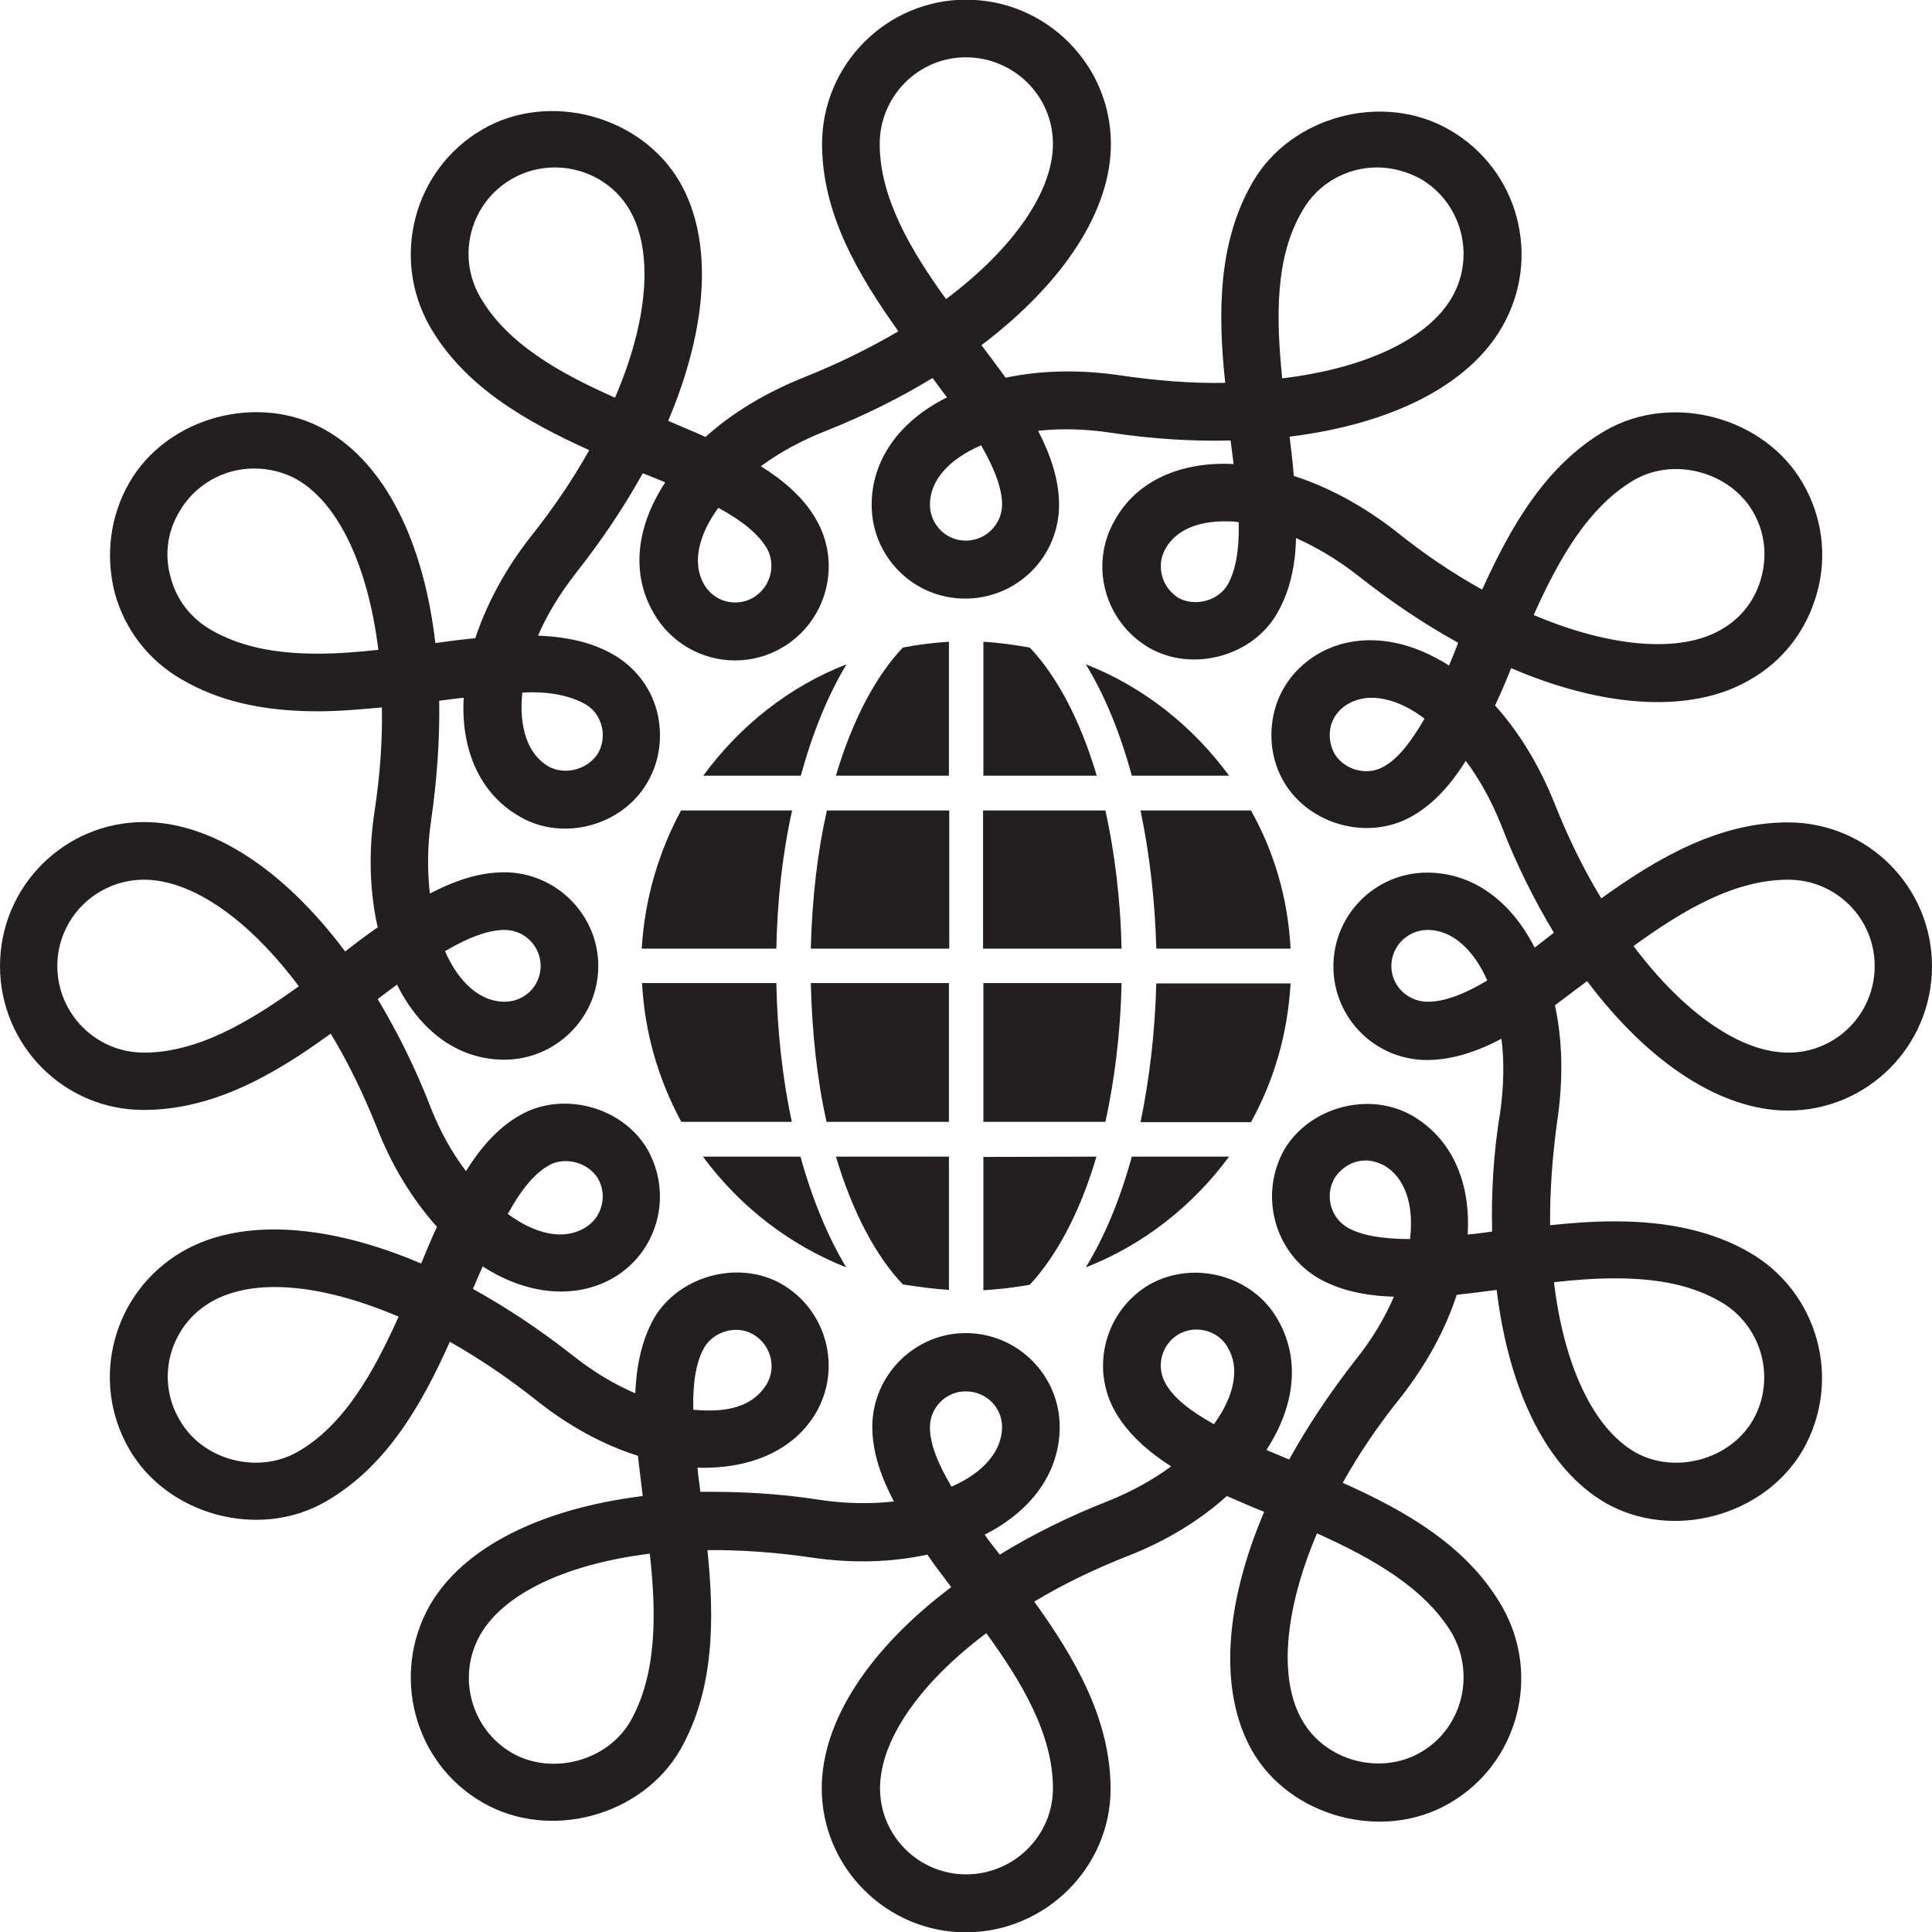
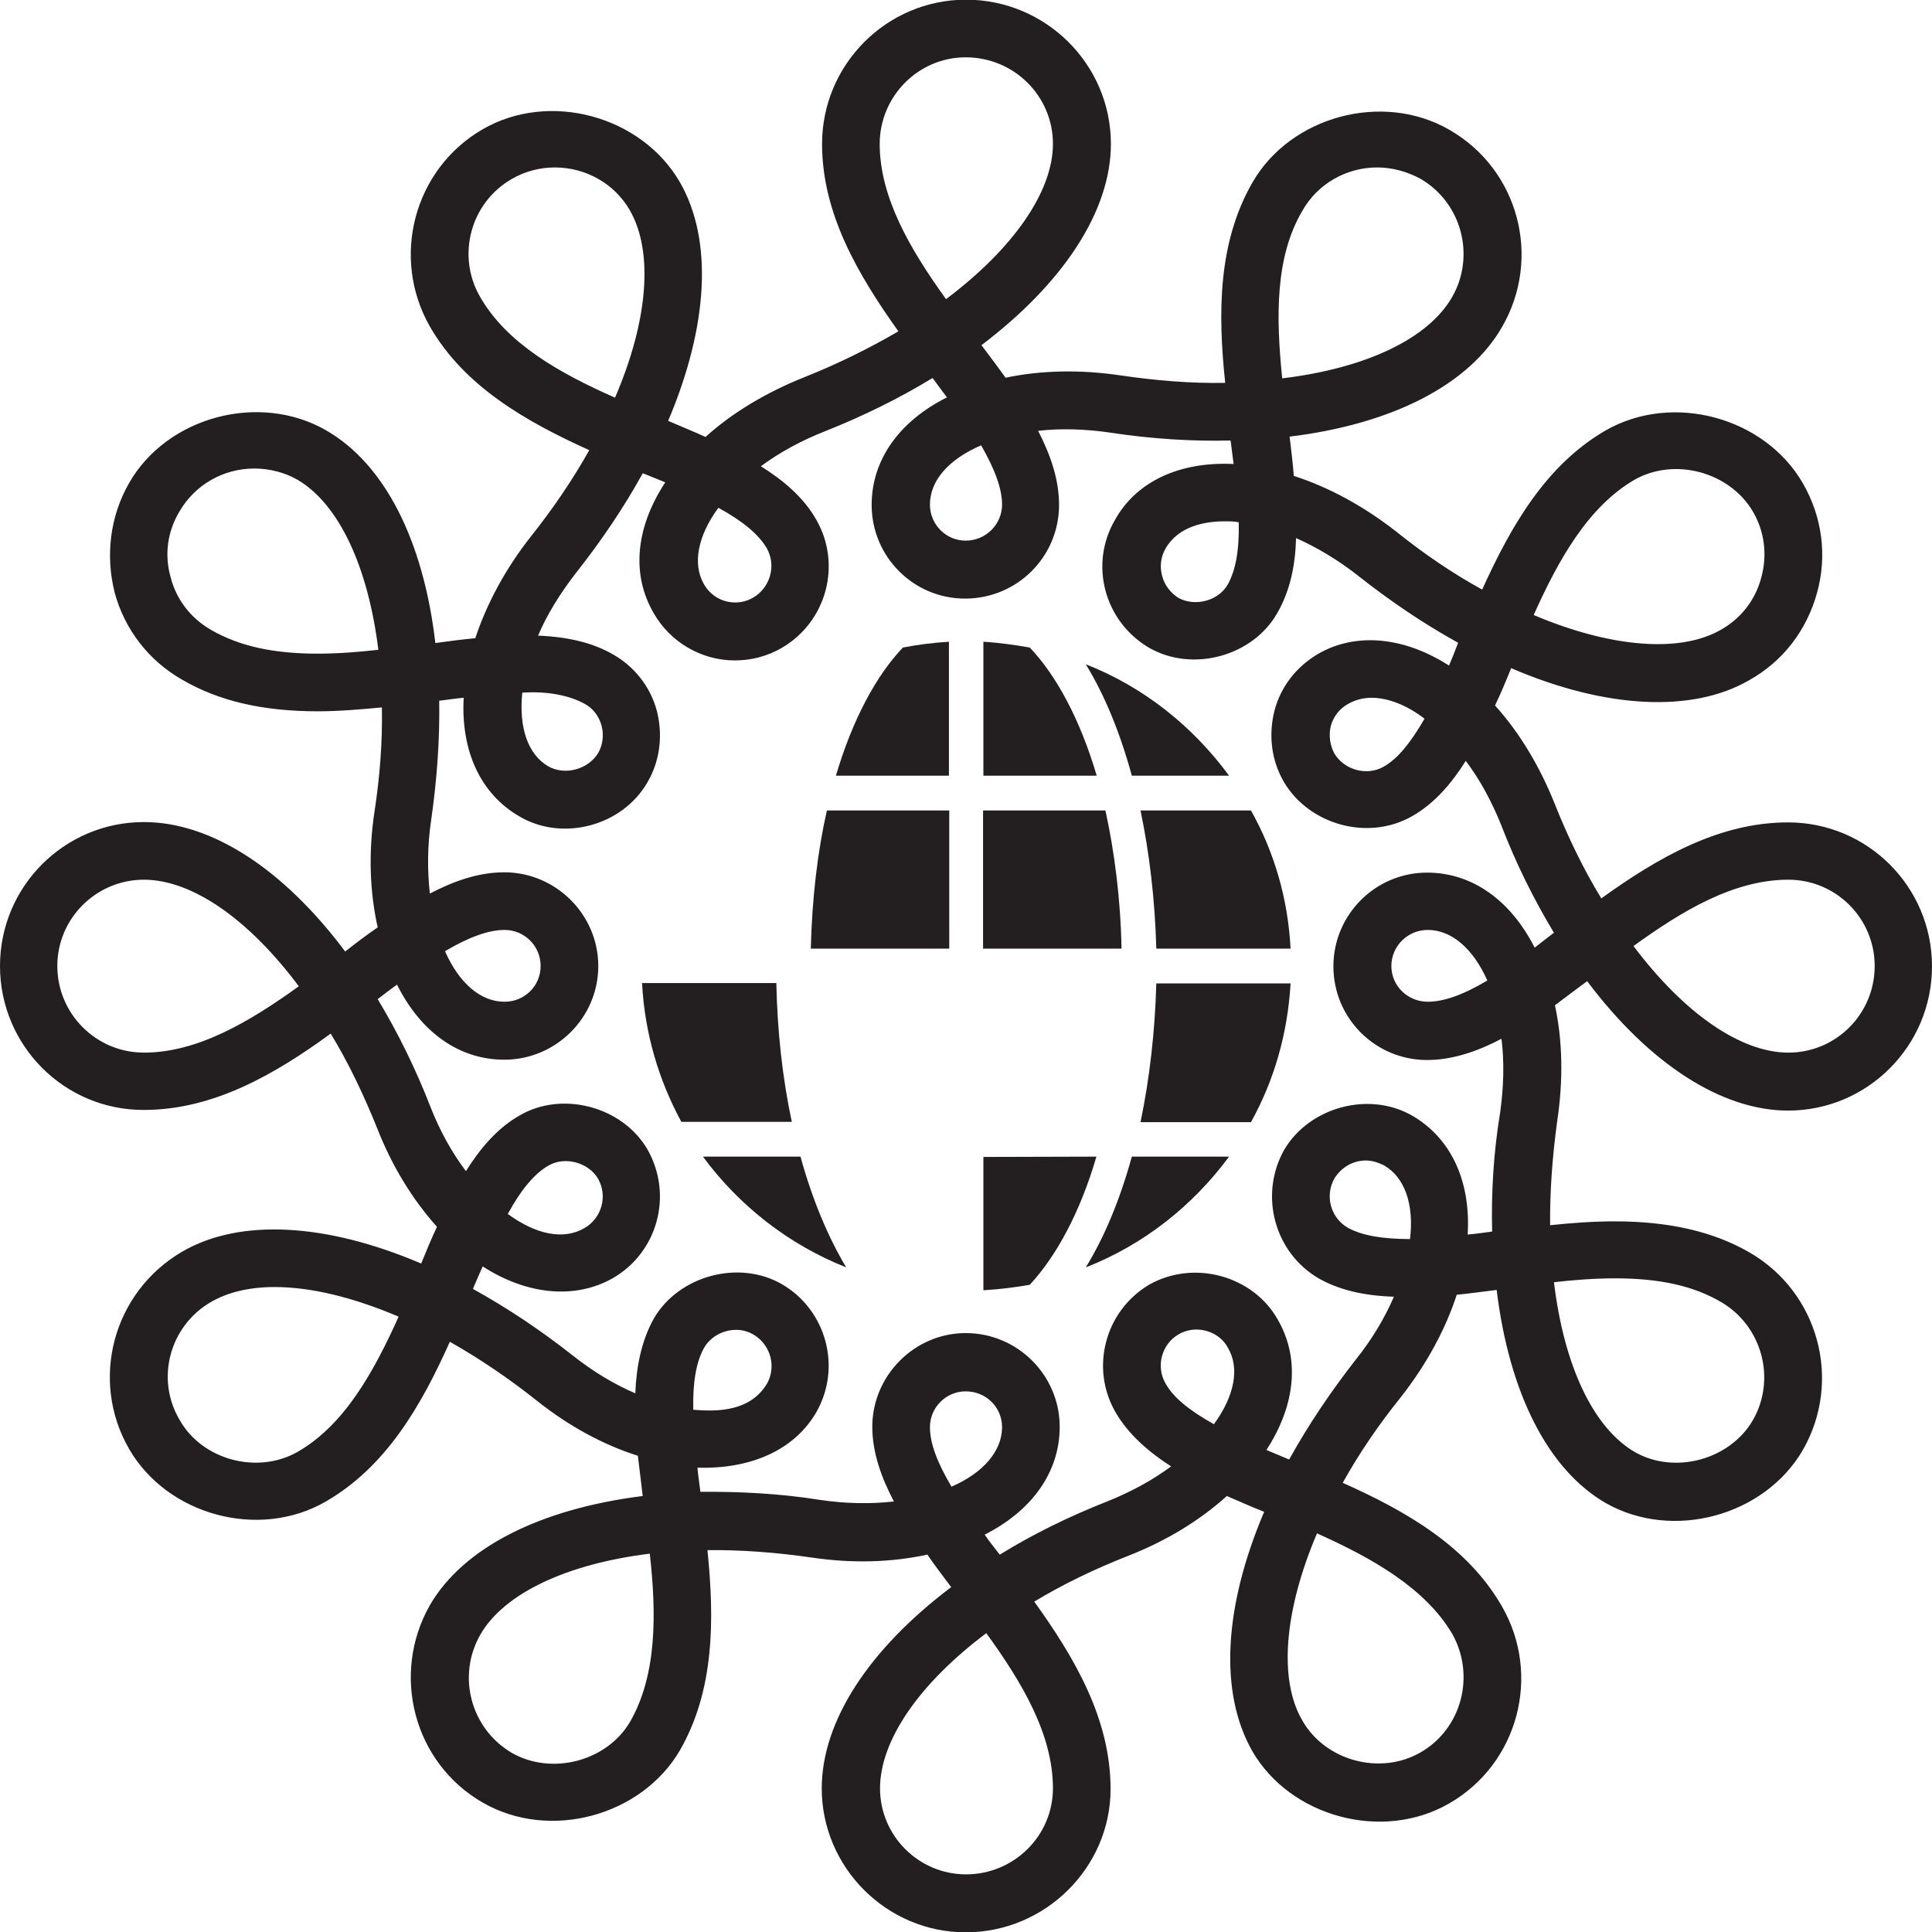
<svg xmlns="http://www.w3.org/2000/svg" version="1.1" id="Layer_1" x="0px" y="0px" viewBox="0 0 600 600" style="enable-background:new 0 0 600 600;" xml:space="preserve">
  <style type="text/css">
	.st0{fill:#231F20;}
	.st1{fill-rule:evenodd;clip-rule:evenodd;fill:#231F20;}
</style>
  <g>
    <path class="st0" d="M400.8,305.4c-0.9,15.6-5.1,30.1-12.3,43.1h-34.3c2.8-13.5,4.5-28.1,4.9-43.1" />
    <path class="st0" d="M388.5,251.7c7.2,12.8,11.5,27.4,12.3,42.9h-41.7c-0.4-14.9-2.1-29.5-4.9-42.9" />
    <path class="st0" d="M299.9,600.1c-24.6,0-44.7-20.2-44.7-44.7c0-20.8,14.6-43.2,40.2-62.5c-2.5-3.4-5.1-6.7-7.4-10.1   c-11.1,2.4-23.2,2.8-36,0.9c-11-1.6-21.9-2.4-32.3-2.3c2.2,21.5,2.2,43.4-8.5,62.1c-11.9,20.5-40.5,28.3-61.3,16.3   c-21.4-12.3-28.6-39.8-16.4-61.3c10.4-17.9,34.2-29.9,66.1-33.9c-0.5-4.2-1-8.3-1.5-12.5c-10.8-3.4-21.6-9.3-31.5-17.2   c-8.7-6.9-17.7-13-26.9-18.2c-8.9,19.9-19.8,38.8-38.5,49.6C80.5,478.3,52,470.6,40.1,450c-12.3-21.3-5.1-48.7,16.5-61.3   c17.9-10.4,44.7-8.9,74.2,3.7c1.6-3.9,3.2-7.8,4.9-11.4c-7.6-8.5-14-18.9-18.6-30.7c-4.2-10.4-8.9-20.3-14.4-29.3   c-17.4,12.7-36.5,23.7-58,23.7C20,344.8,0,324.7,0,300c0-24.7,20-44.7,44.7-44.7c20.8,0,43.2,14.4,62.5,40.2   c3.3-2.6,6.6-5.1,10.1-7.5c-2.5-11.1-2.9-23.4-1-35.9c1.7-11.1,2.5-21.9,2.3-32.4c-6.6,0.6-13.3,1.2-20,1.2c-17,0-30.7-3.2-42-9.8   c-10.4-5.9-17.9-15.6-21-27.1c-2.9-11.6-1.4-23.7,4.5-34c11.7-20.5,40.3-28.3,61.1-16.4c18.2,10.4,30.3,34.2,34,66.1   c4.2-0.6,8.3-1.1,12.4-1.5c3.6-10.8,9.4-21.6,17.2-31.5c7-8.8,13.1-17.8,18.2-26.9c-19.7-8.9-38.8-19.8-49.5-38.4   c-12.2-21.4-5-48.8,16.3-61.2c20.8-12.1,49.4-4.2,61.3,16.3c10.4,18,8.9,44.7-3.6,74.2c3.9,1.7,7.9,3.3,11.6,5   c8.4-7.6,19-13.9,30.8-18.6c10.3-4.1,20-8.9,29.1-14.2c-12.6-17.7-23.7-36.6-23.7-58.2c0-24.7,20.1-44.8,44.7-44.8   c24.8,0,45,20.1,45,44.8c0,20.7-14.6,43.1-40.2,62.5c2.6,3.4,5.1,6.8,7.5,10.1c10.9-2.3,23.1-2.6,35.8-0.7   c11,1.6,21.7,2.5,32.4,2.3c-2.3-21.6-2.3-43.6,8.5-62.3c11.9-20.6,40.5-28.2,61.1-16.3c21.5,12.3,28.8,39.7,16.4,61.2   c-10.3,18-34.1,30.2-66,34.1c0.5,4.2,1,8.2,1.3,12.2c10.9,3.5,21.7,9.4,31.7,17.2c8.7,7,17.7,13.1,26.8,18.1   c8.9-19.6,19.7-38.6,38.3-49.4c20.9-12,49.5-4.1,61.3,16.4c6,10.4,7.6,22.5,4.4,34c-3.2,11.6-10.5,21.2-21,27.1   c-17.7,10.3-44.7,8.9-74-3.7c-1.6,4-3.2,7.8-5,11.6c7.6,8.4,13.9,18.9,18.6,30.7c4.1,10.3,8.9,20.2,14.4,29.2   c17.5-12.6,36.5-23.6,58-23.6c24.7,0,44.7,20,44.7,44.7c0,24.7-20,44.8-44.7,44.8c-20.6,0-43.1-14.5-62.4-40.2   c-3.4,2.5-6.8,5.1-10,7.5c2.4,11,2.6,23.4,0.7,36c-1.5,11-2.3,21.8-2.2,32.3c6.6-0.7,13.4-1.2,20.1-1.2c16.9,0,30.7,3.2,41.9,9.7   c21.4,12.4,28.8,39.8,16.5,61.3c-11.9,20.5-40.4,28.3-61.2,16.5c-18-10.4-30-34.2-33.9-66.2c-4.2,0.5-8.3,1.1-12.4,1.5   c-3.5,10.8-9.4,21.6-17.2,31.6c-7,8.7-13.1,17.6-18.2,26.8c19.7,8.8,38.7,19.7,49.4,38.3c12.4,21.4,5.1,49-16.4,61.3   c-20.6,11.9-49.3,4.2-61.1-16.3c-10.3-18.1-8.9-44.7,3.7-74.3c-3.9-1.5-7.8-3.3-11.6-4.9c-8.4,7.6-18.9,14-30.7,18.6   c-10.4,4.1-20.2,8.8-29.1,14.2c12.6,17.5,23.7,36.5,23.7,58.2C344.9,579.9,324.7,600.1,299.9,600.1 M306.3,507.2   c-20.8,15.6-33,33.3-33,48.2c0,14.7,12,26.7,26.7,26.7c14.9,0,27-12,27-26.7C327,538.6,317.4,522.5,306.3,507.2 M409,476.2   c-10.2,24-12,45.5-4.5,58.2c7.1,12.4,24.1,17.1,36.7,9.8c12.7-7.3,17.1-23.8,9.8-36.8C442.6,493.2,426.2,483.9,409,476.2    M201.8,482.5c-25.8,3.2-45.2,12.3-52.6,25.1c-7.4,12.9-3,29.3,9.8,36.8c12.5,7.1,29.7,2.5,36.8-9.9   C204,520,203.9,501.3,201.8,482.5 M310.4,482.7l0.1,0.1c10.2-6.3,21.4-11.8,33.3-16.5c7.3-2.9,14.1-6.6,19.9-10.9   c-6.7-4.3-13.1-9.7-17.2-16.7c-8.1-13.9-3.3-31.7,10.5-39.8c14-7.8,32.1-2.6,39.7,10.7c7.1,12.1,5.7,26.7-3.4,40.7   c2.2,0.9,4.5,1.9,6.9,2.9l0.2,0c5.8-10.5,12.8-20.9,20.6-30.9c5-6.2,9-12.9,11.9-19.6c-9.7-0.3-17.2-2.2-23.4-5.7   c-13.8-8.1-18.5-25.9-10.7-39.9c7.9-13.4,26.5-18.3,39.8-10.6c12.1,7,18.2,20.4,17.2,36.9c2.5-0.2,5-0.6,7.4-0.9l0.2,0   c-0.3-12,0.4-24.4,2.5-37.1c1.1-7.9,1.3-15.6,0.4-22.8c-7,3.7-15,6.6-23.1,6.6c-16.1,0-29.1-13-29.1-29.1c0-16,13-29.1,29.1-29.1   c13.9,0,25.9,8.5,33.4,23.3c1.9-1.5,3.9-3,5.8-4.5l0.2-0.1c-6.2-10.3-11.8-21.5-16.4-33.5c-3-7.4-6.6-14.1-11-19.9   c-4.2,6.7-9.6,13.2-16.7,17.2c-13.7,7.8-32,2.6-39.8-10.7c-3.9-6.7-4.8-14.6-2.9-22.1c2-7.6,6.9-13.7,13.5-17.6   c11.7-6.8,26.7-5.4,40.7,3.6c1-2.3,1.9-4.6,2.8-7l0-0.1c-10.5-5.8-20.9-12.8-30.9-20.7c-6.2-4.9-12.9-8.9-19.4-11.8   c-0.2,8-1.7,16.2-5.9,23.4c-7.6,13.3-26.2,18.4-39.7,10.7c-14-8.2-18.7-26-10.6-39.8c6.7-12,20.2-18.1,36.8-17.3   c-0.3-2.3-0.6-4.7-0.9-7.1l-0.1-0.2c-11.7,0.3-24.6-0.5-37-2.4c-8-1.2-15.8-1.4-22.7-0.6c3.6,7,6.5,14.8,6.5,23   c0,16.1-13,29.1-29.2,29.1c-16,0-29-13-29-29.1c0-14,8.6-26,23.4-33.4c-1.5-1.9-2.9-3.9-4.4-5.9h0l-0.1-0.1   c-10.3,6.3-21.5,11.8-33.3,16.5c-7.4,2.9-14.2,6.6-20,10.9c6.7,4.2,13.2,9.5,17.2,16.6c8,13.9,3.2,31.7-10.7,39.8   c-4.5,2.6-9.4,3.9-14.6,3.9c-10.4,0-20.1-5.7-25.2-14.7c-7-12-5.6-26.6,3.6-40.6c-2.2-0.9-4.6-1.9-6.9-2.8v0.1l-0.1-0.1   c-5.8,10.5-12.8,20.9-20.7,30.9c-4.9,6.3-9,12.9-11.8,19.5c9.6,0.4,17.2,2.3,23.4,5.9c6.6,3.8,11.5,10,13.5,17.5   c1.9,7.5,1,15.4-2.9,22.1c-7.7,13.5-26.2,18.6-39.7,10.7c-12.2-7-18.3-20.4-17.4-36.9c-2.4,0.2-4.9,0.6-7.4,0.9l-0.2,0   c0.2,12.1-0.7,24.5-2.5,37.1c-1.2,7.9-1.2,15.7-0.4,22.8c7.1-3.7,14.9-6.6,23.1-6.6c16,0,29.2,13.1,29.2,29.1   c0,16.1-13.2,29.1-29.2,29.1c-14,0-25.9-8.5-33.3-23.3c-2,1.4-3.9,2.9-5.9,4.4l-0.1,0.1c6.2,10.3,11.8,21.6,16.4,33.5   c2.9,7.4,6.6,14.1,11,19.9c4.2-6.7,9.6-13.3,16.7-17.3c13.2-7.7,31.9-2.8,39.7,10.6c8,14.2,3.1,31.9-10.7,39.9   c-11.7,6.7-26.7,5.3-40.5-3.6c-1,2.3-2,4.5-3,6.9h0.1l-0.1,0.1c10.5,5.8,21,12.8,30.9,20.6c6.3,5,12.9,9,19.5,11.8   c0.3-7.9,1.8-16.2,5.8-23.3c7.7-13.2,26.3-18.3,39.7-10.6c13.8,8,18.7,25.8,10.7,39.8c-6.9,11.9-20.6,17.7-36.9,17.2   c0.2,2.4,0.6,4.9,0.9,7.4v0.1c12.1-0.1,24.6,0.5,37.1,2.5c8.1,1.2,15.8,1.3,23,0.5c-3.7-7.1-6.7-14.9-6.7-23.2   c0-15.9,13.1-29.1,29-29.1c16.2,0,29.2,13.2,29.2,29.1c0,14-8.5,26-23.3,33.5C307.2,478.7,308.8,480.6,310.4,482.7 M299.9,432.1   c-6.1,0-11.1,5-11.1,11.1c0,5,2.2,10.9,6.7,18.5c9.9-4.3,15.7-11.1,15.7-18.5C311.2,437.1,306.3,432.1,299.9,432.1 M482.6,398.2   c3.1,25.9,12.2,45.3,25.2,52.8c12.4,7,29.5,2.3,36.6-10c7.3-12.8,2.8-29.3-10-36.7c-8.6-5-19-7.3-32.9-7.3   C495.3,397,488.8,397.5,482.6,398.2 M85.3,399.7c-7.8,0-14.5,1.6-19.7,4.6c-12.9,7.4-17.4,23.9-9.8,36.7c7,12.4,24.1,17,36.6,9.9   c14.5-8.3,23.6-24.7,31.4-42C109.7,402.9,96.6,399.7,85.3,399.7 M371.5,412.9c-1.8,0-3.8,0.5-5.5,1.5c-5.3,3.1-7.1,10-4,15.3   c2.4,4.3,7.3,8.3,15,12.6c6.4-8.8,8.1-17.5,4.3-23.8C379.4,415,375.6,412.9,371.5,412.9 M215.3,437.8c7.9,0.7,17.8,0.4,22.9-8.1   c3-5.3,1.1-12.2-4.3-15.3c-5.1-3-12.2-1-15.2,4.1C216.3,422.7,215.1,429,215.3,437.8 M424.2,360.4c-4.1,0-7.7,2.2-9.8,5.6   c-3,5.3-1.2,12.2,4.2,15.3c4.3,2.4,10.8,3.5,19.3,3.5c1.3-10.9-1.7-19.2-8.1-22.9C427.9,361,426.1,360.4,424.2,360.4 M157.7,377   c8.7,6.4,17.3,8.2,23.8,4.4c5.4-3.1,7.3-10,4.2-15.4c-3-5-10.3-7-15.4-4C166.1,364.4,161.9,369.3,157.7,377 M507.3,293.8   c15.7,20.9,33.3,33.1,48.1,33.1c14.8,0,26.8-12,26.8-26.9c0-14.8-12-26.8-26.8-26.8C538.5,273.2,522.5,282.8,507.3,293.8    M44.7,273.2c-14.8,0-26.9,12-26.9,26.8c0,14.8,12,26.9,26.9,26.9c16.7,0,32.8-9.6,48.1-20.6C77.2,285.4,59.6,273.2,44.7,273.2    M443.4,288.8c-6.2,0-11.3,5-11.3,11.2c0,6.2,5.1,11.1,11.3,11.1c4.8,0,10.8-2,18.5-6.6C457.5,294.6,450.8,288.8,443.4,288.8    M138.2,295.4c4.4,10,11.1,15.7,18.5,15.7c6.2,0,11.2-4.9,11.2-11.1c0-6.2-5-11.2-11.2-11.2C151.9,288.8,145.8,290.9,138.2,295.4    M425.9,216.7c-2.6,0-5.2,0.7-7.4,2c-2.6,1.5-4.4,3.9-5.2,6.7c-0.7,2.9-0.3,6,1.1,8.6c3,5.1,10.1,7.1,15.3,4.1   c4.3-2.4,8.3-7.3,12.7-14.9C436.8,218.9,431,216.7,425.9,216.7 M162.2,215.1c-1.1,10.8,1.7,19.2,8.1,22.9c5.1,2.9,12.4,1,15.5-4.2   c1.4-2.5,1.8-5.6,1-8.5c-0.8-2.9-2.6-5.3-5.2-6.7C177.1,216.1,170.5,214.6,162.2,215.1 M79,145.5c-9.7,0-18.5,5.1-23.3,13.4   c-3.7,6.2-4.7,13.4-2.7,20.4c1.8,7,6.3,12.7,12.5,16.3c8.7,5,19.2,7.4,33.1,7.4c6.3,0,12.7-0.5,18.9-1.2   c-3.2-25.9-12.3-45.3-25.1-52.8C88.4,146.7,83.6,145.5,79,145.5 M476.3,191c23.8,10.1,45.4,11.9,58.1,4.6   c6.4-3.6,10.8-9.4,12.6-16.3c1.9-7,1-14.2-2.6-20.4c-7.2-12.3-24.3-17-36.8-9.9C493.2,157.4,484,173.8,476.3,191 M380.3,161.9   c-6.1,0-14.3,1.5-18.3,8.4c-1.5,2.6-1.9,5.6-1.1,8.5c0.7,2.9,2.6,5.3,5.1,6.9c5.2,2.8,12.4,0.9,15.3-4.2c2.4-4.3,3.6-10.5,3.4-19.3   C383.3,161.9,381.7,161.9,380.3,161.9 M223.1,157.7c-6.4,8.7-8.1,17.4-4.5,23.7c2,3.5,5.6,5.7,9.7,5.7c2,0,3.9-0.5,5.6-1.5   c5.3-3.1,7.3-10,4.2-15.4C235.6,166,230.8,161.9,223.1,157.7 M304.7,138.3c-10,4.3-15.9,10.9-15.9,18.4c0,6.2,5,11.2,11.1,11.2   c6.3,0,11.3-5.1,11.3-11.2C311.2,151.8,309,145.8,304.7,138.3 M172.3,52c-4.6,0-9.3,1.2-13.4,3.6c-12.8,7.4-17.2,23.8-9.8,36.6   c8.3,14.5,24.7,23.7,41.9,31.3c10.3-23.9,12-45.3,4.6-58.2C190.9,57.1,182,52,172.3,52 M427.7,52c-9.6,0-18.5,5.1-23.2,13.4   c-8.6,14.5-8.2,33.3-6.3,52.1c25.9-3.1,45.4-12.3,52.8-25.3c7.3-12.8,2.9-29.3-9.9-36.7C437,53.3,432.4,52,427.7,52 M299.9,17.8   c-14.7,0-26.7,12.1-26.7,26.9c0,16.6,9.5,32.8,20.6,48.2C314.7,77.2,327,59.5,327,44.7C327,29.8,314.9,17.8,299.9,17.8" />
-     <path class="st0" d="M199.3,294.6c0.9-15.5,5.3-30.1,12.2-42.9H246c-3,13.4-4.6,28-4.9,42.9" />
    <path class="st0" d="M248.6,359.2c3.6,13.1,8.5,24.9,14.2,34.4c-17.9-7.1-33.2-19.1-44.5-34.4" />
    <path class="st0" d="M241.1,305.3c0.3,14.9,1.9,29.5,4.8,43.1h-34.3c-7-12.9-11.4-27.5-12.2-43.1" />
-     <path class="st0" d="M218.4,240.9c11.3-15.4,26.5-27.6,44.5-34.6c-5.8,9.6-10.6,21.4-14.2,34.6" />
    <path class="st0" d="M337.2,206.3c17.9,7,33.2,19.2,44.5,34.6h-30.2C347.9,227.7,343.1,215.9,337.2,206.3" />
    <path class="st0" d="M381.7,359.2c-11.3,15.3-26.6,27.4-44.5,34.4c5.9-9.6,10.7-21.3,14.3-34.4" />
    <path class="st0" d="M280.4,201.1c4.6-0.9,9.4-1.5,14.3-1.8v41.6h-35.1C264.8,223.3,272.2,209.7,280.4,201.1" />
    <path class="st0" d="M251.8,294.6c0.4-15.7,2.1-30.1,5-42.9h38v42.9" />
-     <path class="st0" d="M256.7,348.4c-2.9-12.8-4.5-27.4-4.9-43.1h42.9v43.1" />
-     <path class="st0" d="M294.7,400.6c-4.8-0.3-9.6-1-14.3-1.7c-8.3-8.7-15.6-22.3-20.8-39.7h35.1" />
    <path class="st0" d="M340.5,359.2c-5.1,17.5-12.6,31.1-20.7,39.8c-4.5,0.8-9.4,1.4-14.4,1.7v-41.4" />
-     <path class="st0" d="M348.3,305.3c-0.3,15.6-2.2,30.2-5,43.1h-37.9v-43.1" />
    <path class="st0" d="M343.3,251.7c2.8,12.8,4.7,27.3,5,42.9h-43v-42.9" />
    <path class="st0" d="M305.4,199.3c5,0.3,9.8,1,14.4,1.8c8.2,8.6,15.6,22.2,20.8,39.8h-35.2" />
  </g>
</svg>